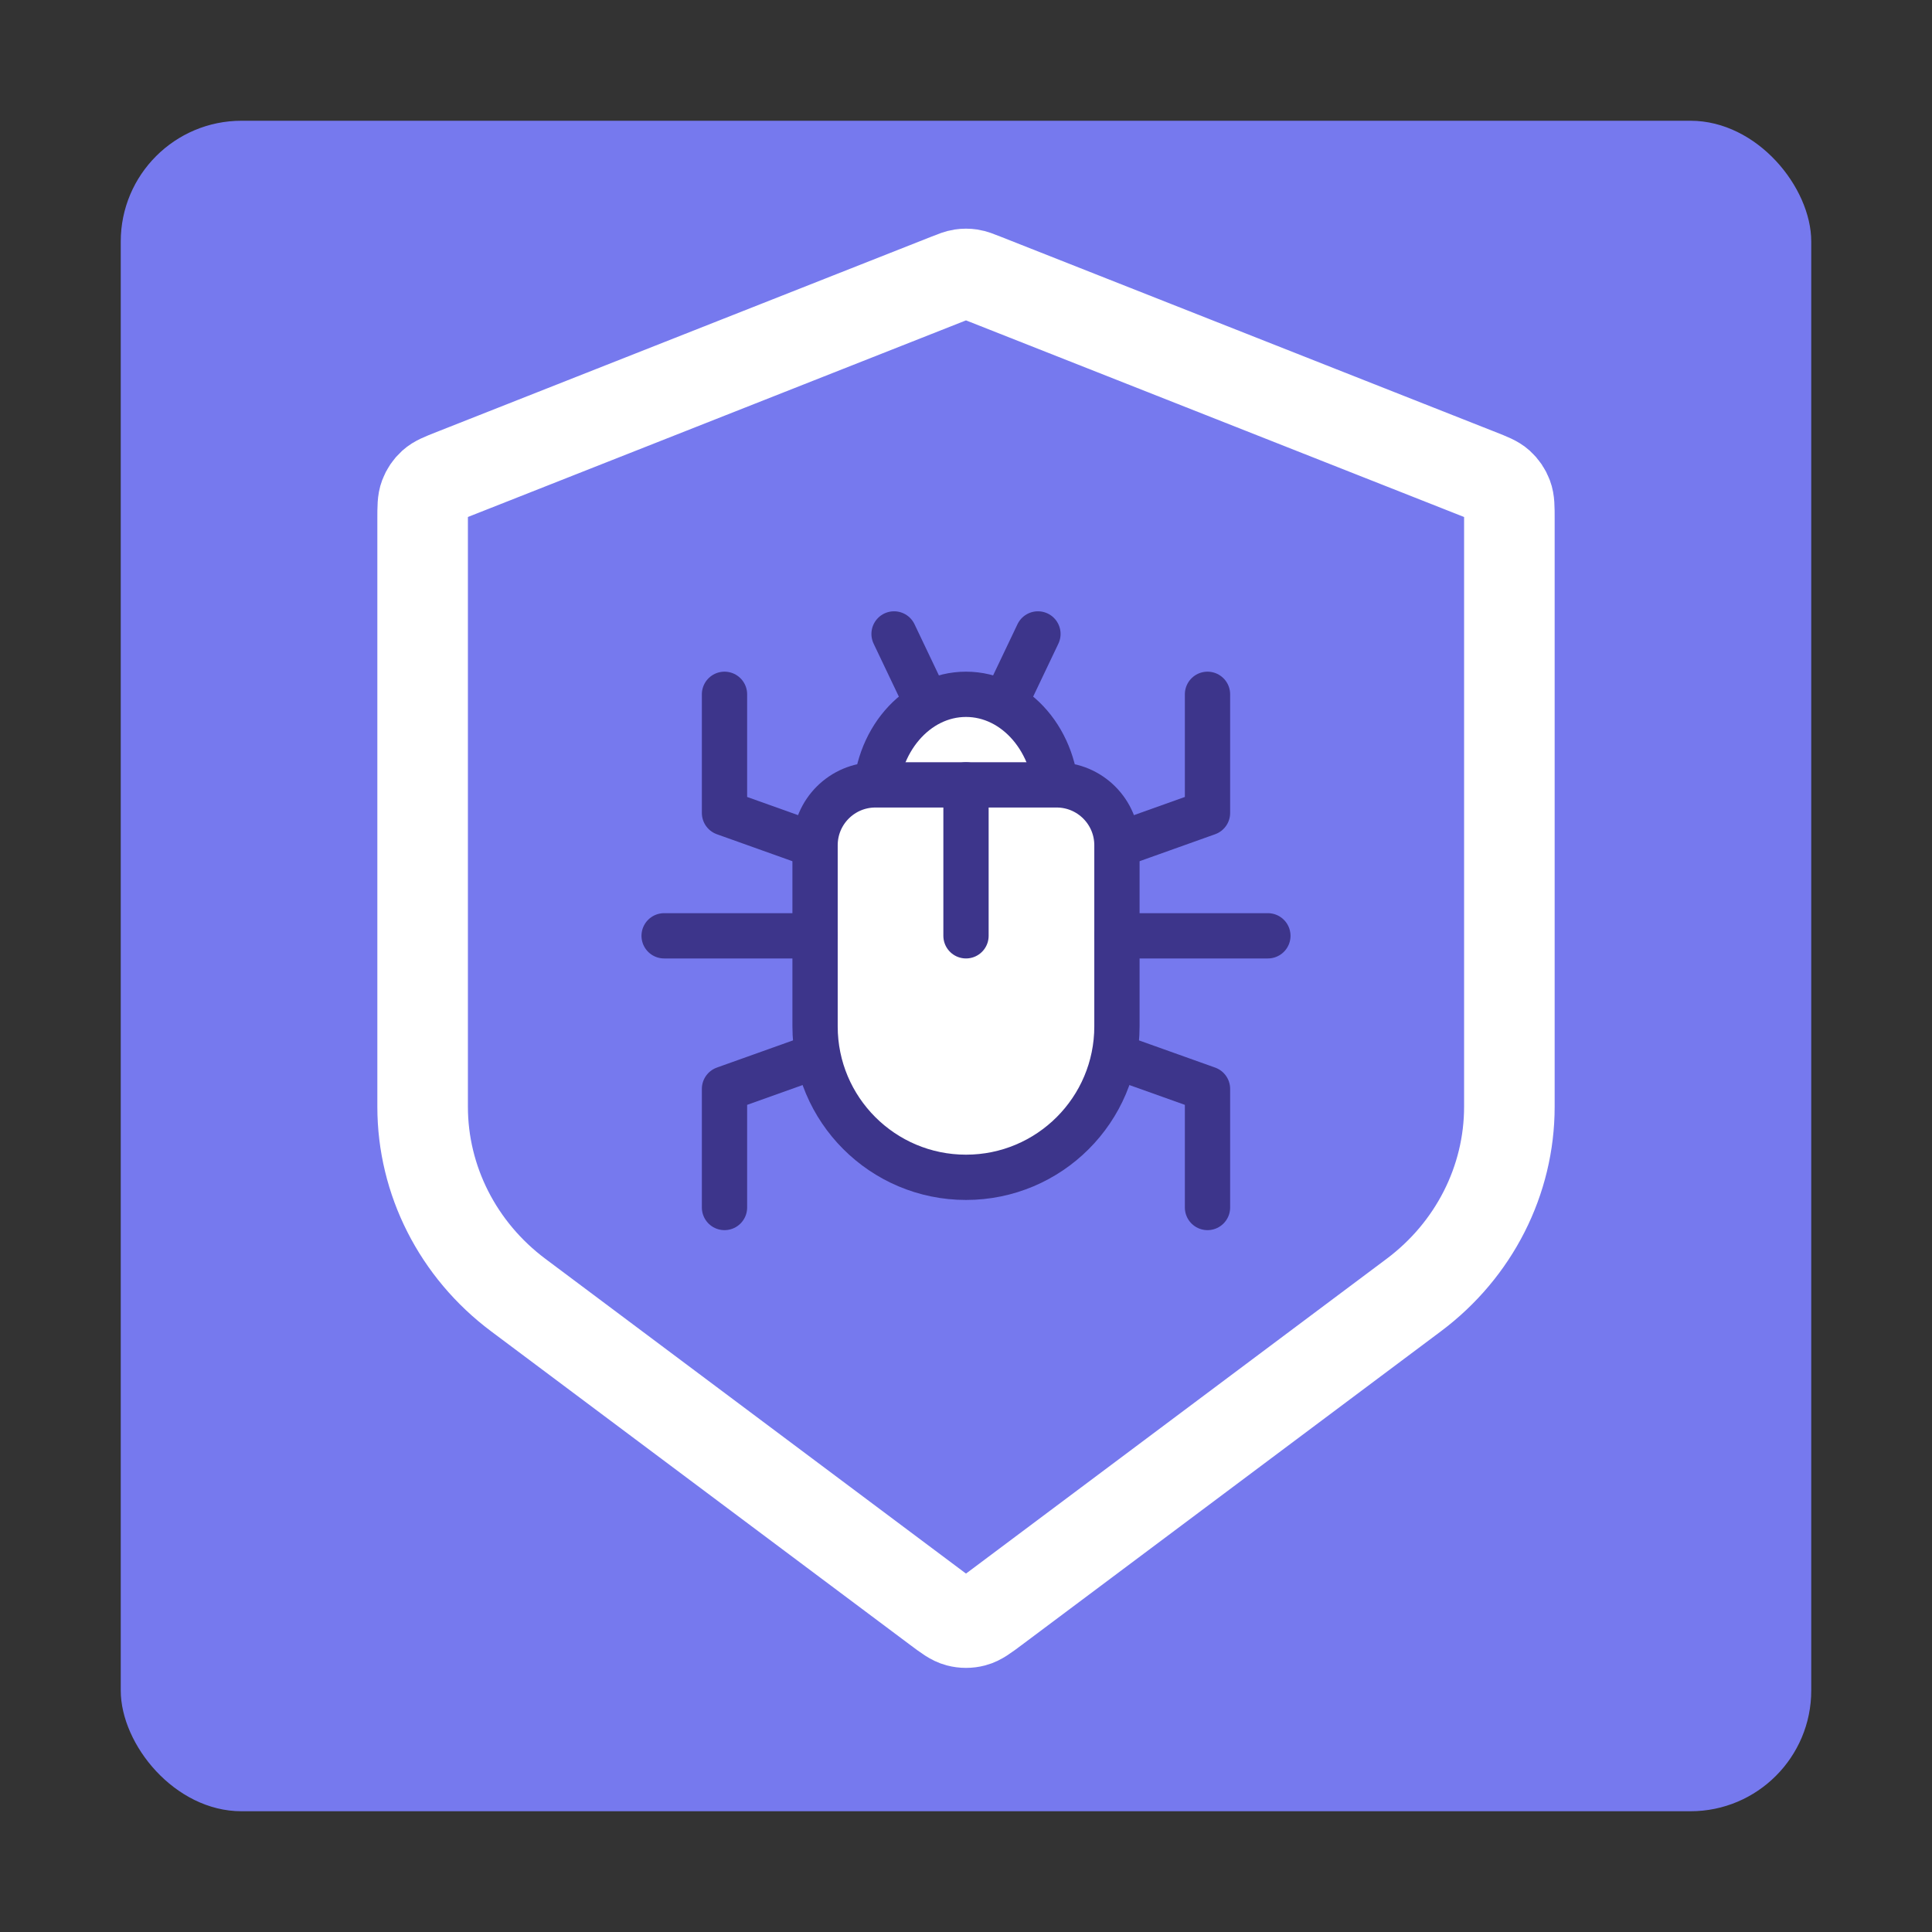
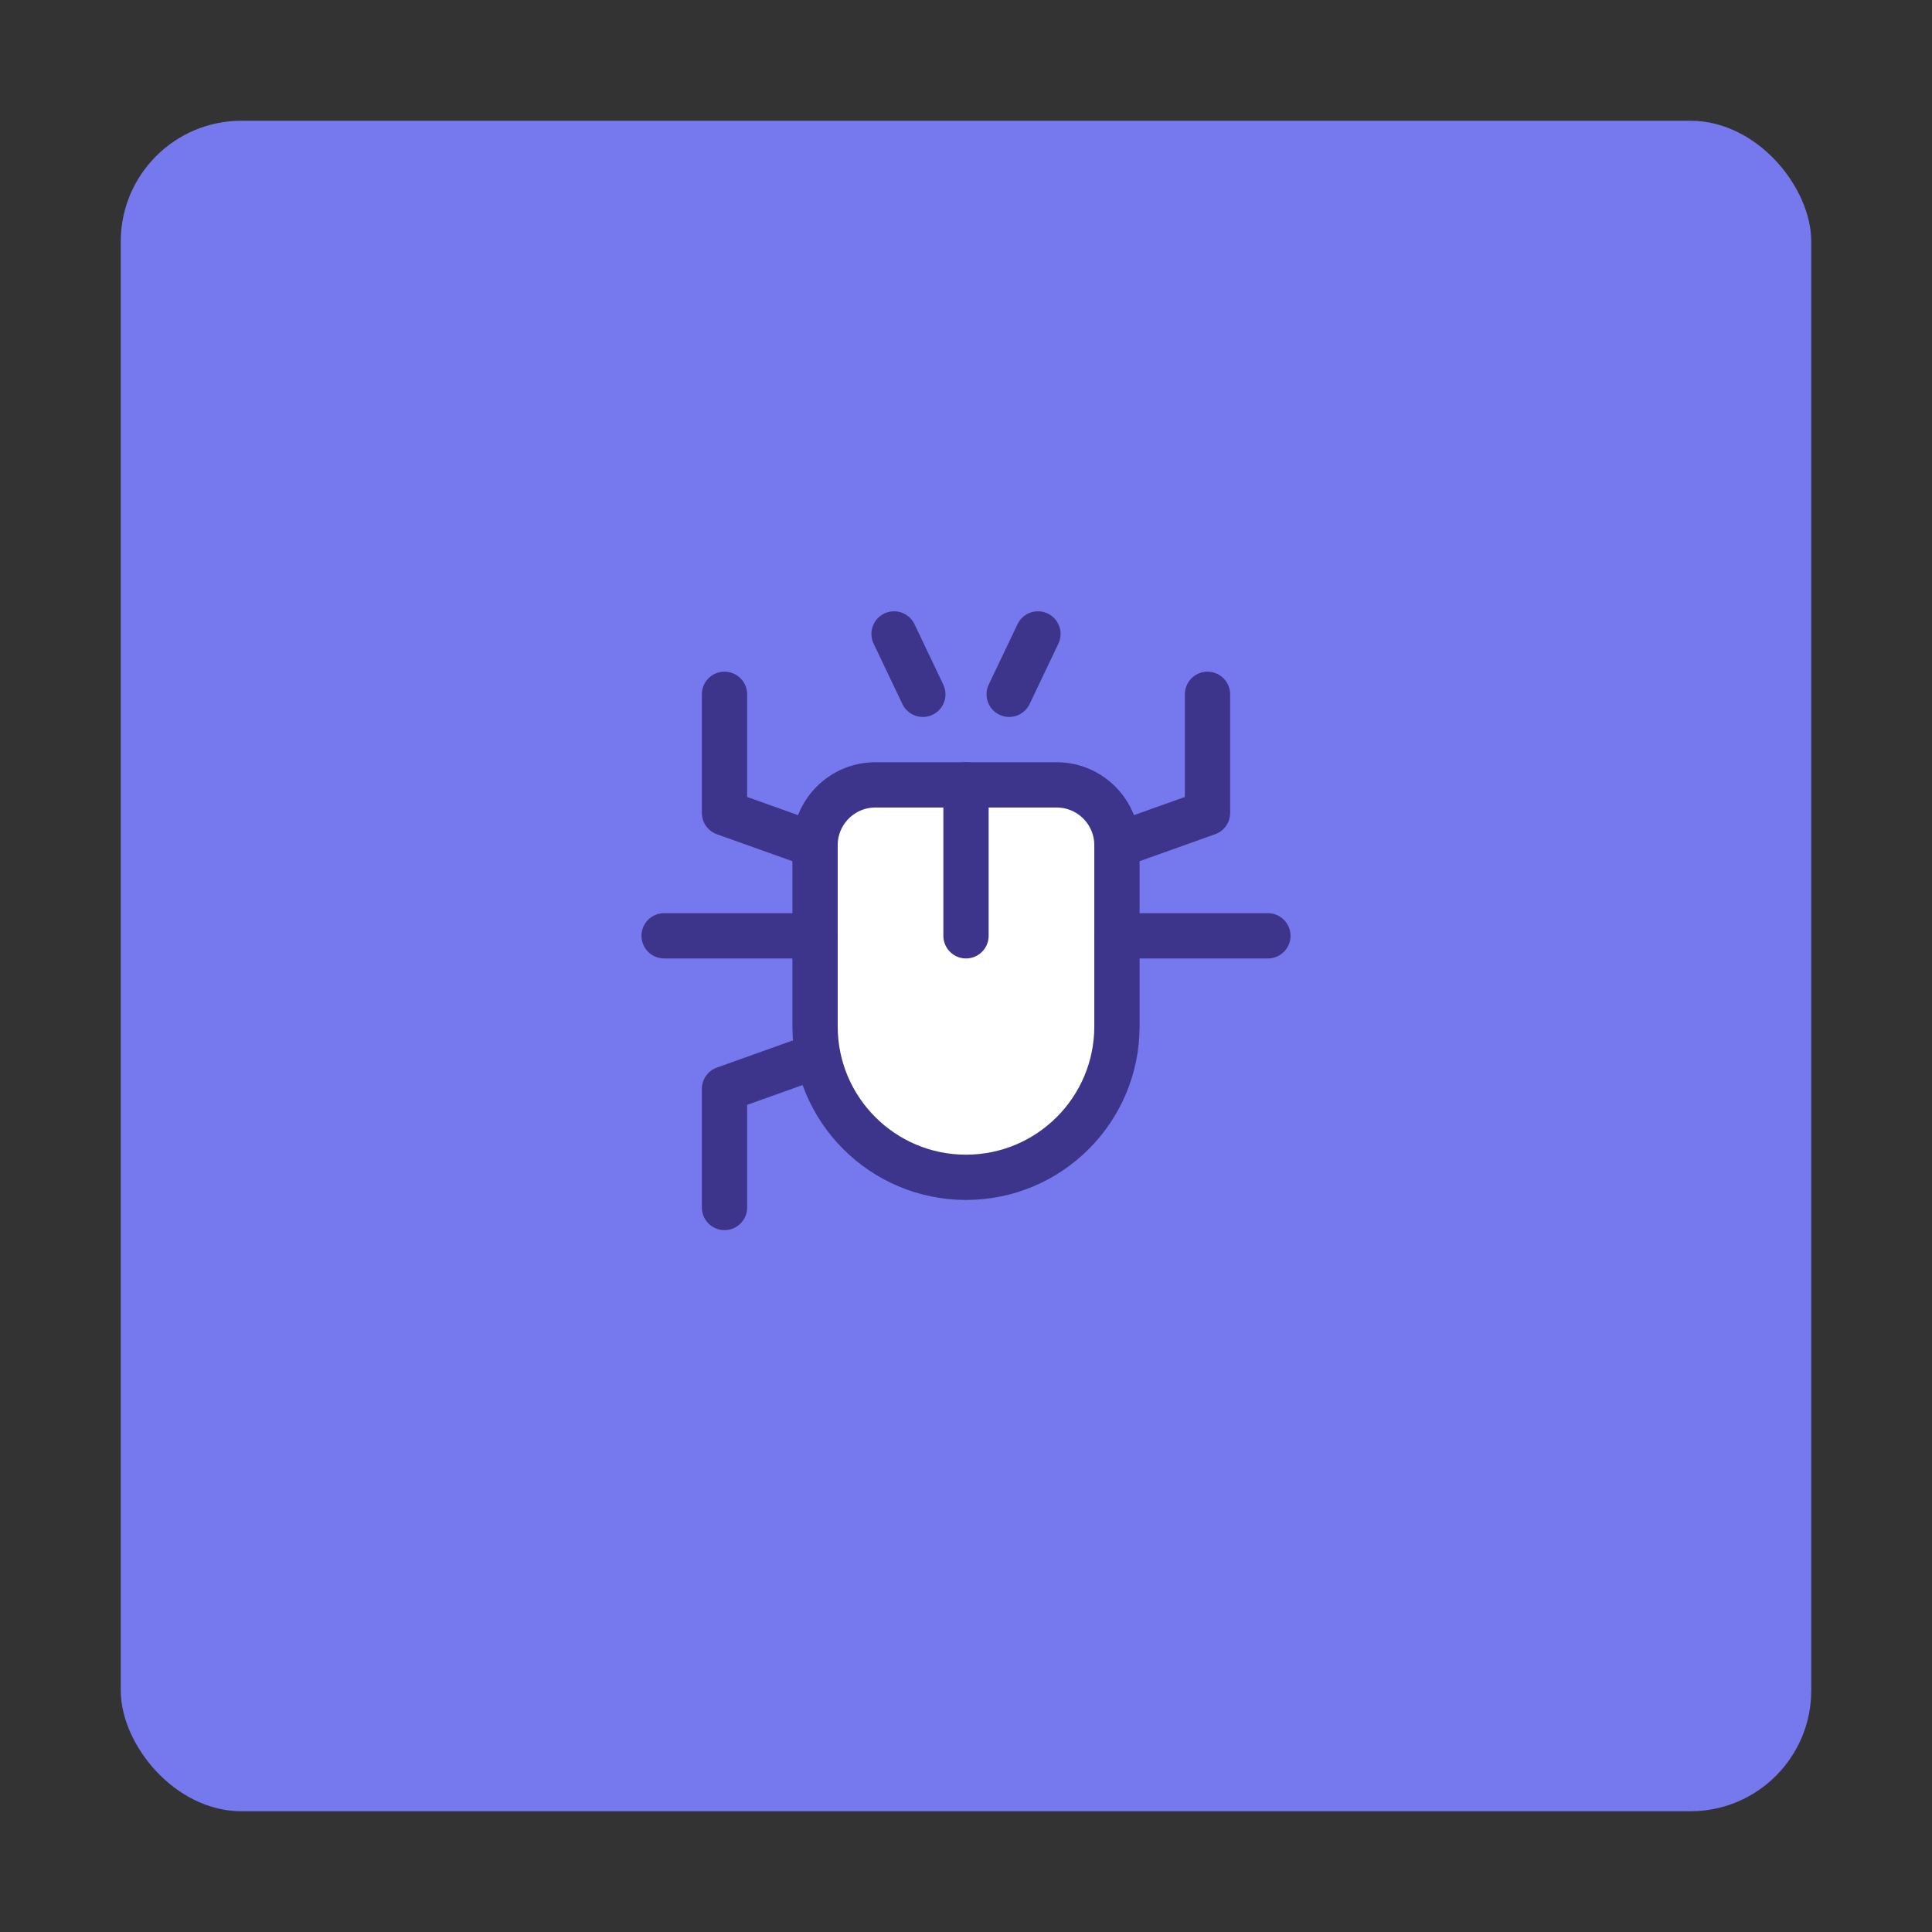
<svg xmlns="http://www.w3.org/2000/svg" width="64" height="64" viewBox="0 0 64 64" fill="none">
  <rect x="0" y="0" width="64" height="64" fill="#333333" stroke="none" />
  <rect x="4" y="4" width="56" height="56" rx="4" fill="#7679EE" />
-   <path d="M31.413 9.232C31.63 9.146 31.738 9.103 31.85 9.086C31.95 9.071 32.05 9.071 32.15 9.086C32.262 9.103 32.37 9.146 32.587 9.232L48.987 15.706C49.353 15.85 49.536 15.922 49.67 16.043C49.789 16.151 49.88 16.285 49.936 16.435C50 16.604 50 16.801 50 17.194V36.662C50 39.102 48.831 41.405 46.832 42.901L32.959 53.283C32.615 53.54 32.443 53.669 32.254 53.718C32.087 53.762 31.913 53.762 31.746 53.718C31.557 53.669 31.385 53.54 31.041 53.283L17.168 42.901C15.169 41.405 14 39.102 14 36.662V17.194C14 16.801 14 16.604 14.064 16.435C14.12 16.285 14.211 16.151 14.33 16.043C14.464 15.922 14.647 15.85 15.012 15.706L31.413 9.232Z" stroke="white" stroke-width="3" stroke-linecap="round" stroke-linejoin="round" />
  <path d="M24 23V26.929L27 28" stroke="#3D358B" stroke-width="1.5" stroke-linecap="round" stroke-linejoin="round" />
  <path d="M40 23V26.929L37 28" stroke="#3D358B" stroke-width="1.5" stroke-linecap="round" stroke-linejoin="round" />
  <path d="M24 40V36.071L27 35" stroke="#3D358B" stroke-width="1.5" stroke-linecap="round" stroke-linejoin="round" />
-   <path d="M40 40V36.071L37 35" stroke="#3D358B" stroke-width="1.5" stroke-linecap="round" stroke-linejoin="round" />
-   <ellipse cx="32" cy="26.5" rx="3" ry="3.5" fill="white" stroke="#3D358B" stroke-width="1.5" />
  <path d="M27 28C27 26.895 27.895 26 29 26H35C36.105 26 37 26.895 37 28V34C37 36.761 34.761 39 32 39C29.239 39 27 36.761 27 34V28Z" fill="white" stroke="#3D358B" stroke-width="1.5" />
  <path d="M32 31L32 26" stroke="#3D358B" stroke-width="1.5" stroke-linecap="round" stroke-linejoin="round" />
  <path d="M27 31H22" stroke="#3D358B" stroke-width="1.5" stroke-linecap="round" stroke-linejoin="round" />
  <path d="M37 31H42" stroke="#3D358B" stroke-width="1.5" stroke-linecap="round" stroke-linejoin="round" />
  <path d="M30.57 23L29.617 21" stroke="#3D358B" stroke-width="1.5" stroke-linecap="round" stroke-linejoin="round" />
  <path d="M33.43 23L34.383 21" stroke="#3D358B" stroke-width="1.5" stroke-linecap="round" stroke-linejoin="round" />
</svg>